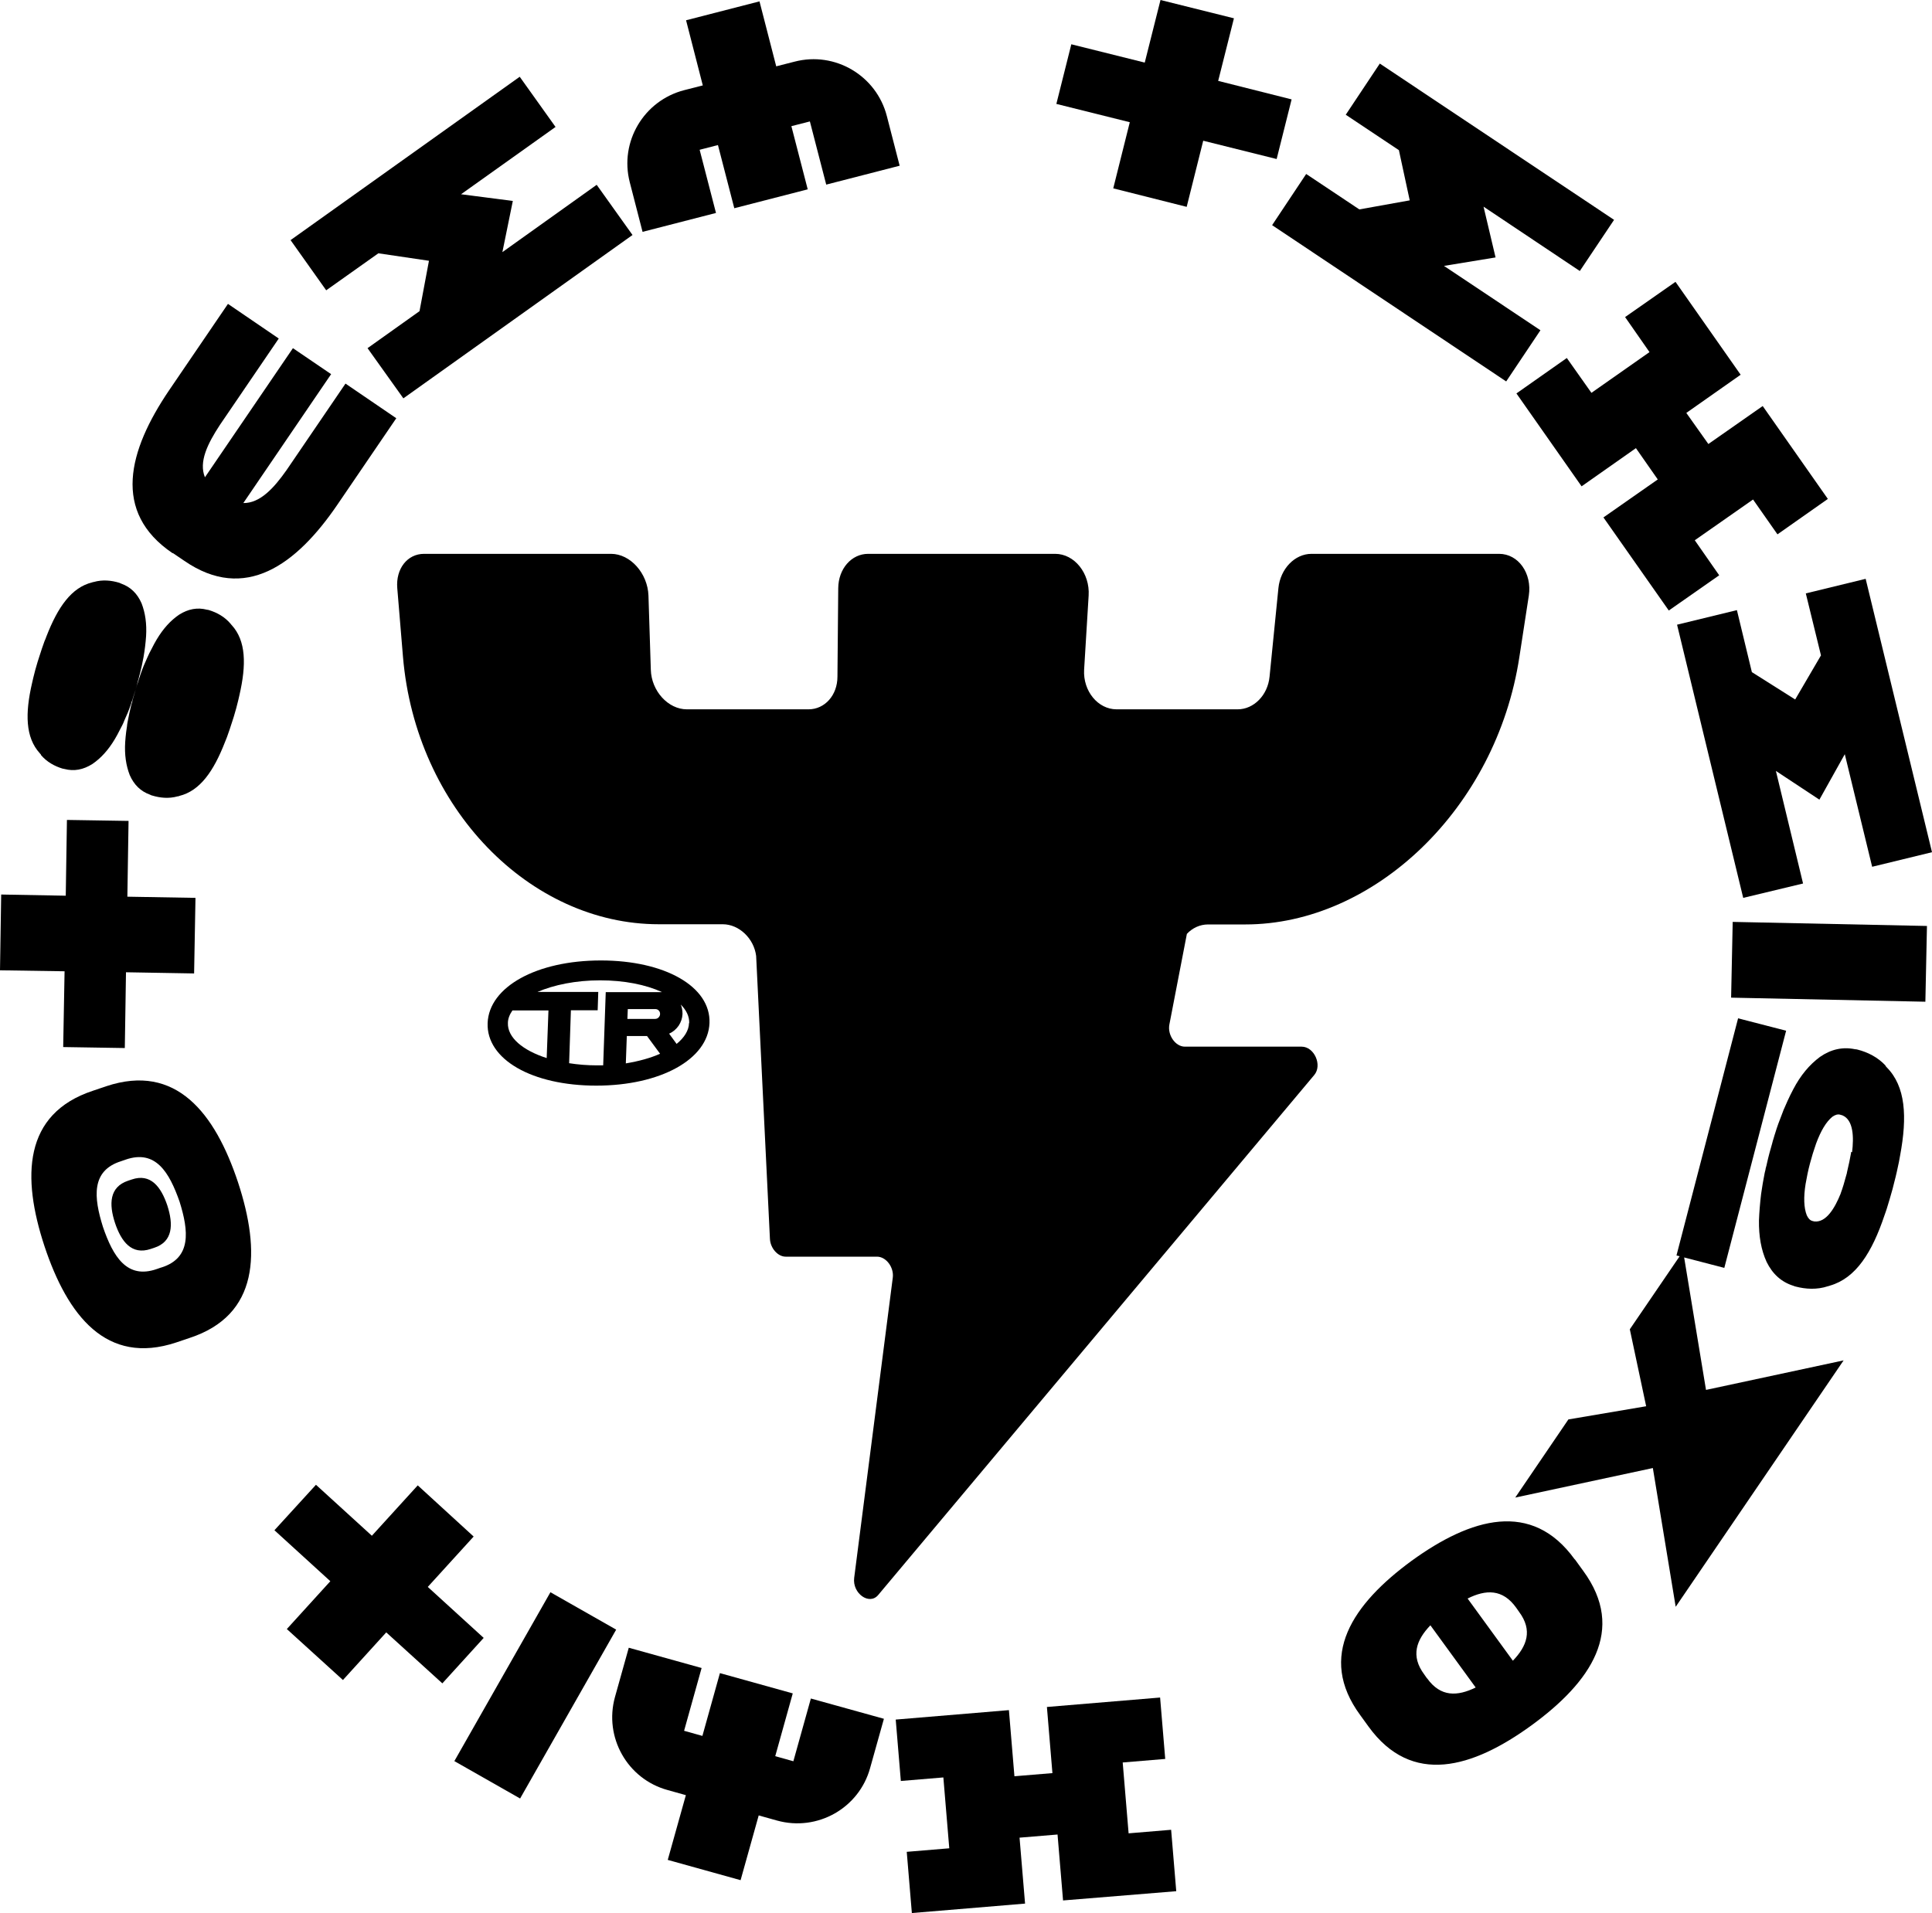
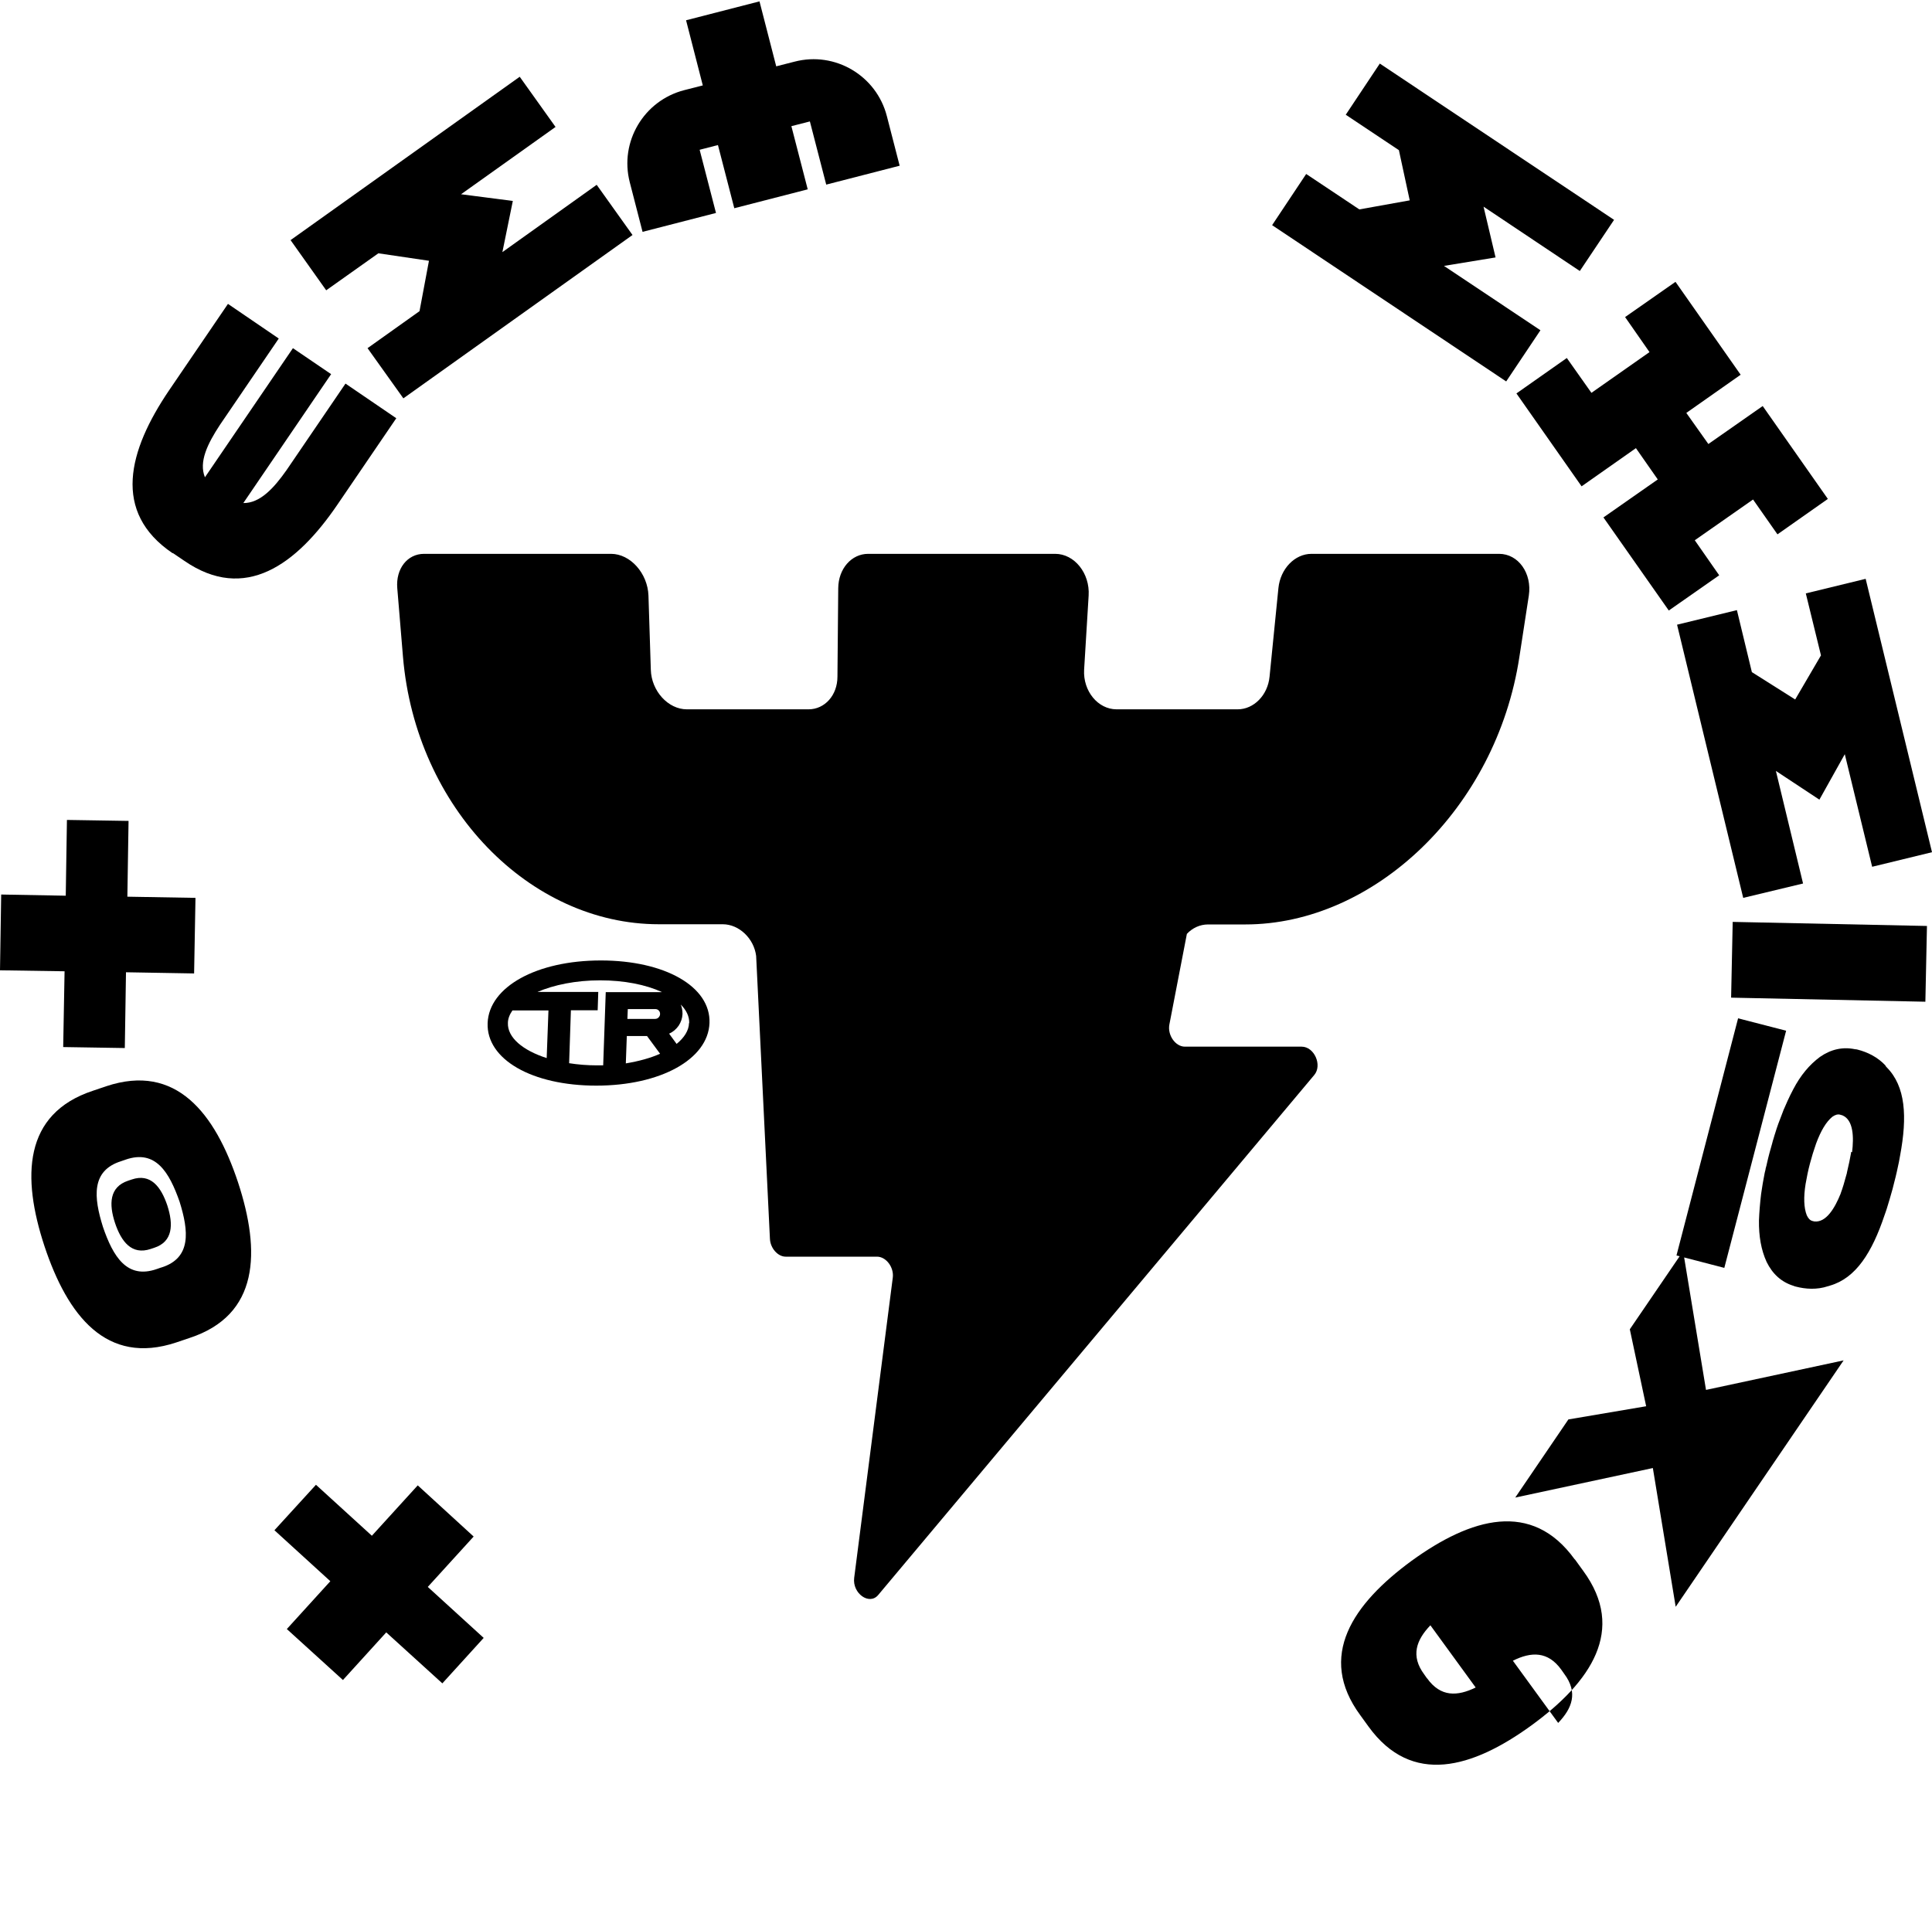
<svg xmlns="http://www.w3.org/2000/svg" id="Layer_1" version="1.1" viewBox="0 0 981.4 972">
  <path d="M661.2,531.8h-59.3c-4.8,0-8.9-5.8-7.9-11.2l8.9-46.1c2.8-3,6.6-4.8,10.8-4.8h18.9c65.4,0,127.5-58.9,139.2-135.9l4.8-31.2c1.7-11.3-5.3-21.2-15.1-21.2h-95.3c-8.5,0-15.8,7.6-16.8,17.4l-4.5,45c-.9,9.4-8,16.6-16.2,16.6h-61.5c-9.5,0-17.1-9.3-16.5-20.1l2.3-37.7c.7-11.3-7.2-21.2-17-21.2h-95c-8.5,0-15.1,7.6-15.2,17.4l-.4,45c0,9.4-6.4,16.6-14.7,16.6h-61.8c-9.5,0-18-9.3-18.3-20.1l-1.2-37.7c-.4-11.3-9.2-21.2-19-21.2h-95c-8.5,0-14.4,7.6-13.6,17.4l2.9,34.9c6.5,77,64.5,135.9,129.9,135.9h32.5c8.4,0,15.9,7.3,17,16.1l7,143.7c.2,4.8,4,9.1,8,9.1h46.4c4.6,0,8.7,5.4,8,10.7l-19.6,152.5c-1,7.9,7.7,14.1,12.2,8.7l221.5-264.2c4.2-5,0-14.4-6.4-14.4Z" />
  <path d="M360.4,519.8c.7-18.5-22.6-31.8-55.2-31.8s-56.8,13.4-57.5,31.8c-.7,18.5,22.6,31.8,55.2,31.8s56.8-13.4,57.5-31.8ZM328.6,526.3l6.7,9.1c-4.9,2.2-10.8,3.8-17.4,4.9l.5-13.9h10.2ZM318.7,517.7l.2-5h13.9c.7,0,1.3.2,1.8.7.5.5.7,1.1.7,1.8,0,.7-.3,1.3-.8,1.8-.5.5-1.1.7-1.8.7h-13.9ZM350,519.8c-.1,3.8-2.4,7.4-6.3,10.6l-3.8-5.2c2-.9,3.5-2.2,4.8-4,1.2-1.8,1.9-3.8,2-6,0-1.8-.3-3.4-.9-4.8,2.9,2.9,4.4,6.1,4.3,9.4ZM336.1,504.1s0,0-.1,0h-28.3l-1.3,37.2c-1,0-2.1,0-3.1,0-5,0-9.8-.4-14.2-1.1l.9-26.9h13.6l.3-9.3h-30.9c8.4-3.6,19.5-5.9,31.8-5.9s23.2,2.2,31.3,5.9ZM258,519.8c0-2.2.9-4.4,2.3-6.4h18.3l-.9,24.2c-12.1-3.9-20-10.4-19.7-17.9Z" />
-   <polygon points="565.5 95.7 602.8 105.1 611.2 71.5 648.5 80.8 656.1 50.5 618.8 41.1 626.8 9.3 589.5 0 581.5 31.8 544.2 22.5 536.6 52.8 573.9 62.1 565.5 95.7" />
  <polygon points="663.5 88.4 646.2 114.4 765.1 193.8 782.5 167.8 733.5 135.1 759.7 130.8 753.6 105 802.5 137.7 819.9 111.7 700.9 32.3 683.6 58.3 710.6 76.3 716.1 101.8 690.5 106.4 663.5 88.4" />
  <polygon points="808.4 199.6 795.9 181.9 770.3 199.9 803.4 247.1 831 227.7 842.1 243.6 814.5 262.9 847.7 310.2 873.3 292.3 860.9 274.5 890.5 253.8 902.9 271.5 928.5 253.5 895.4 206.3 867.8 225.6 856.6 209.8 884.2 190.4 851.1 143.2 825.5 161.1 837.9 178.9 808.4 199.6" />
  <polygon points="925 333 911.9 355.4 889.9 341.5 882.3 310 851.9 317.4 885.5 456.2 915.9 448.9 902.1 391.7 924.2 406.3 937.1 383.2 951 440.4 981.4 433 947.7 294.1 917.3 301.5 925 333" />
  <rect x="909.7" y="439.3" width="38.5" height="98.7" transform="translate(421.1 1407.2) rotate(-88.8)" />
  <path d="M957.9,541.5c-4.1-4.4-9.2-6.9-14.3-8.2-.4-.1-.8-.2-1.3-.2-6.2-1.3-12.2,0-17.8,3.9h0c-5.4,4-9.9,9.4-13.6,16.5-1,1.9-2,3.9-2.9,5.9l-1.4,3.2c-.4.8-.8,1.8-1.3,3.2-1.3,3.3-2.6,6.7-3.6,10.1-.2.5-.3,1-.5,1.6,0,.2-.2.5-.2.7-.3.9-.6,1.9-.8,2.8-.9,3.1-1.8,6.3-2.6,9.9-.2.9-.4,1.9-.7,2.8,0,.2-.1.5-.1.7-.1.5-.3,1-.4,1.6-.7,3.5-1.3,7.1-1.8,10.6-.3,2.3-.5,4.6-.7,6.9-.2,2.2-.3,4.4-.4,6.6-.1,8,1.1,15,3.9,21.1,3,6.1,7.5,10.2,13.6,12.1.4.2.8.3,1.2.4,5,1.3,10.7,1.7,16.4-.2.3,0,.6-.2,1-.3,13.1-3.8,21.3-16.7,27.7-35.8.4-1,.7-2.1,1.1-3.2,1-3.2,2-6.6,3-10.2l.8-3.2c1-3.7,1.7-7.1,2.4-10.4.2-1.1.4-2.2.6-3.3,3.7-19.8,2.8-35.1-6.8-44.8-.2-.3-.4-.5-.7-.7ZM940.3,585.3c0,.1,0,.2,0,.4-.5,2.9-1.2,6.2-2.1,10,0,.3-.1.6-.2.9-1,3.8-2,7.1-3,9.8,0,.1,0,.2-.1.3-2.8,6.9-7.2,14.6-13.3,13.9,0,0,0,0,0,0l-1.2-.3c0,0,0,0,0,0-.9-.3-1.8-1.1-2.6-2.8-1.5-3.8-1.7-9.2-.6-16,.6-3.5,1.3-6.9,2.2-10.3.9-3.4,1.9-6.7,3.1-10.1,2.4-6.5,5.1-11.1,8.3-13.7,1.6-1.1,2.8-1.3,3.7-1.1l1.4.4c5.7,2.4,5.8,11.3,4.9,18.7Z" />
  <polygon points="855.5 638.9 875.9 644.2 907.3 523.7 882.9 517.4 851.6 637.9 853.2 638.3 827.9 675.4 836.2 714.5 796.7 721.2 769.7 760.9 839.6 745.9 851.2 816.4 936.5 691.2 866.6 706.2 855.5 638.9" />
-   <path d="M799.9,792.3c-21.8-30.2-52.7-21.1-82.8.7-29.9,21.9-48.2,48.5-26.1,78.5l4.2,5.8c21.9,30.2,52.7,21.2,82.8-.7,30-21.9,48.3-48.4,26.2-78.5l-4.2-5.8ZM724.9,852.8l-1.4-2c-7.1-9.5-4-17.6,3.1-25l23,31.6c-9.2,4.5-17.8,5-24.7-4.7ZM768.5,843.8l-23-31.6c9.2-4.6,17.8-5,24.7,4.7l1.4,2c7.1,9.5,4,17.5-3.1,24.9Z" />
-   <polygon points="573.3 931.5 570.3 895.5 591.9 893.7 589.3 862.5 531.8 867.3 534.6 900.9 515.3 902.5 512.5 868.9 455 873.7 457.6 904.9 479.2 903.1 482.2 939.1 460.6 940.9 463.2 972 520.7 967.2 517.9 933.7 537.2 932.1 540 965.6 597.5 960.9 594.9 929.7 573.3 931.5" />
-   <path d="M403.1,894.9l-9.3-2.6,8.9-31.9-37-10.3-8.9,31.9-9.3-2.6,8.9-31.9-37-10.3-7,25c-5.7,20.5,6.3,41.7,26.7,47.3l9.3,2.6-9.2,32.9,37,10.3,9.2-32.9,9.3,2.6c20.5,5.7,41.7-6.3,47.3-26.7l7-25-37.1-10.3-8.9,31.9Z" />
-   <polygon points="279.6 809 230.8 894.8 264.2 913.8 313 828 279.6 809" />
+   <path d="M799.9,792.3c-21.8-30.2-52.7-21.1-82.8.7-29.9,21.9-48.2,48.5-26.1,78.5l4.2,5.8c21.9,30.2,52.7,21.2,82.8-.7,30-21.9,48.3-48.4,26.2-78.5l-4.2-5.8ZM724.9,852.8l-1.4-2c-7.1-9.5-4-17.6,3.1-25l23,31.6c-9.2,4.5-17.8,5-24.7-4.7ZM768.5,843.8c9.2-4.6,17.8-5,24.7,4.7l1.4,2c7.1,9.5,4,17.5-3.1,24.9Z" />
  <polygon points="217.3 806.3 240.6 780.7 212.2 754.7 188.9 780.3 160.5 754.4 139.4 777.5 167.8 803.4 145.7 827.7 174.2 853.6 196.2 829.4 224.7 855.3 245.7 832.2 217.3 806.3" />
  <path d="M54,551.9l-6.8,2.3c-35.4,11.7-36.2,43.8-24.6,79,11.7,35.2,31.4,60.7,66.9,48.9l6.8-2.3c35.4-11.6,36.2-43.8,24.6-79.1-11.7-35.2-31.5-60.6-66.9-48.8ZM81.9,644l-2.3.8c-15.2,5.3-22.2-6.5-27.3-21.4-4.7-15-6.1-28.6,9.2-33.4l2.3-.8c15.3-5.3,22.2,6.5,27.4,21.3,4.7,15,6.1,28.7-9.2,33.5Z" />
  <path d="M66.9,599.3l-1.8.6c-9.6,3.2-9.8,11.9-6.7,21.4,3.2,9.6,8.5,16.5,18.1,13.3l1.8-.6c9.6-3.1,9.8-11.9,6.7-21.5-3.2-9.5-8.5-16.5-18.1-13.2Z" />
  <polygon points="32.1 532 63.4 532.5 64 494 98.6 494.6 99.3 456.2 64.7 455.6 65.3 417.1 34 416.6 33.4 455.1 .6 454.5 0 493 32.8 493.5 32.1 532" />
-   <path d="M20.7,383.5c3.1,3.7,7.1,5.8,11,7,.3,0,.7.2,1,.2,4.9,1.3,9.6.4,14.2-2.5,4.4-3,8.1-7.1,11.4-12.6.9-1.5,1.7-3,2.5-4.6l1.3-2.5c.3-.6.7-1.4,1.1-2.5,1.2-2.6,2.3-5.2,3.2-7.9.2-.4.3-.8.4-1.2,0-.2.1-.4.2-.6.3-.7.5-1.5.7-2.2.4-1.2.8-2.4,1.2-3.7-.4,1.3-.7,2.5-1.1,3.7-.2.7-.4,1.5-.6,2.2,0,.2,0,.4-.1.6-.1.4-.3.8-.4,1.2-.7,2.8-1.3,5.6-1.8,8.3-.2,1.1-.4,2-.4,2.7l-.4,2.7c-.2,1.7-.4,3.5-.5,5.2-.4,6.4.4,11.9,2.3,16.8,2.2,5,5.6,8.3,10.4,10,.3.2.6.3,1,.4,4,1.2,8.4,1.7,13,.4.3,0,.5,0,.8-.2,10.5-2.6,17.4-12.5,23.2-27.4.3-.8.6-1.6,1-2.5.9-2.5,1.8-5.1,2.7-8l.8-2.5c.9-2.9,1.6-5.6,2.2-8.1.2-.9.4-1.8.6-2.6,3.6-15.6,3.4-27.7-3.9-35.7-.2-.2-.4-.4-.5-.6-3.1-3.7-7.1-5.8-11-7-.3-.1-.7-.2-1-.2-4.9-1.3-9.6-.4-14.2,2.5-4.4,3-8.1,7.1-11.4,12.6-.9,1.5-1.7,3-2.5,4.6-.9,1.6-1.7,3.3-2.4,4.9-1.2,2.6-2.3,5.2-3.2,7.9-.2.4-.3.8-.4,1.2,0,.2-.2.4-.2.6-.3.7-.5,1.5-.7,2.2-.5,1.3-.9,2.6-1.3,3.9.4-1.3.8-2.6,1.1-3.9.2-.7.4-1.5.6-2.2,0-.2.1-.4.1-.6.1-.4.3-.8.4-1.3.7-2.8,1.3-5.5,1.8-8.3.3-1.8.6-3.6.8-5.4.2-1.8.4-3.5.5-5.2.4-6.4-.4-11.9-2.3-16.8-2.2-5-5.6-8.3-10.4-10-.3-.1-.6-.3-.9-.4-4-1.2-8.4-1.7-13-.4-.2,0-.5.1-.8.2-10.5,2.6-17.4,12.5-23.2,27.4-.3.8-.6,1.7-1,2.5-.9,2.5-1.8,5.1-2.7,8l-.8,2.5c-.9,2.9-1.6,5.6-2.2,8.1-.2.9-.4,1.8-.6,2.6-3.6,15.5-3.4,27.7,3.9,35.7.2.3.3.4.6.6Z" />
  <path d="M87.8,281l5.9,4c30.7,21.1,56.8,2.1,77.7-28.6l29.9-43.9-25.8-17.6-29.9,43.9c-6.6,9.4-13.6,16.9-22,16.8l44.6-65.5-19.4-13.2-44.7,65.6c-3.2-7.8,1.3-17,7.6-26.6l29.9-43.9-25.8-17.6-29.9,43.9c-20.8,30.7-29.1,61.9,1.8,82.8Z" />
  <polygon points="192.2 128.7 217.9 132.5 213.1 158.1 186.7 176.9 204.9 202.4 321.3 119.4 303.1 93.9 255.2 128.1 260.5 102.1 234.2 98.7 282.2 64.5 264 39 147.6 122 165.7 147.5 192.2 128.7" />
  <path d="M326.4,117.8l37.3-9.6-8.3-32.1,9.3-2.4,8.3,32.1,37.3-9.6-8.3-32.1,9.4-2.4,8.3,32.1,37.3-9.6-6.5-25.2c-5.3-20.6-26.3-33-46.8-27.7l-9.4,2.4L385.8.7l-37.3,9.6,8.5,33.1-9.4,2.4c-20.6,5.3-33,26.3-27.7,46.8l6.5,25.2Z" />
</svg>